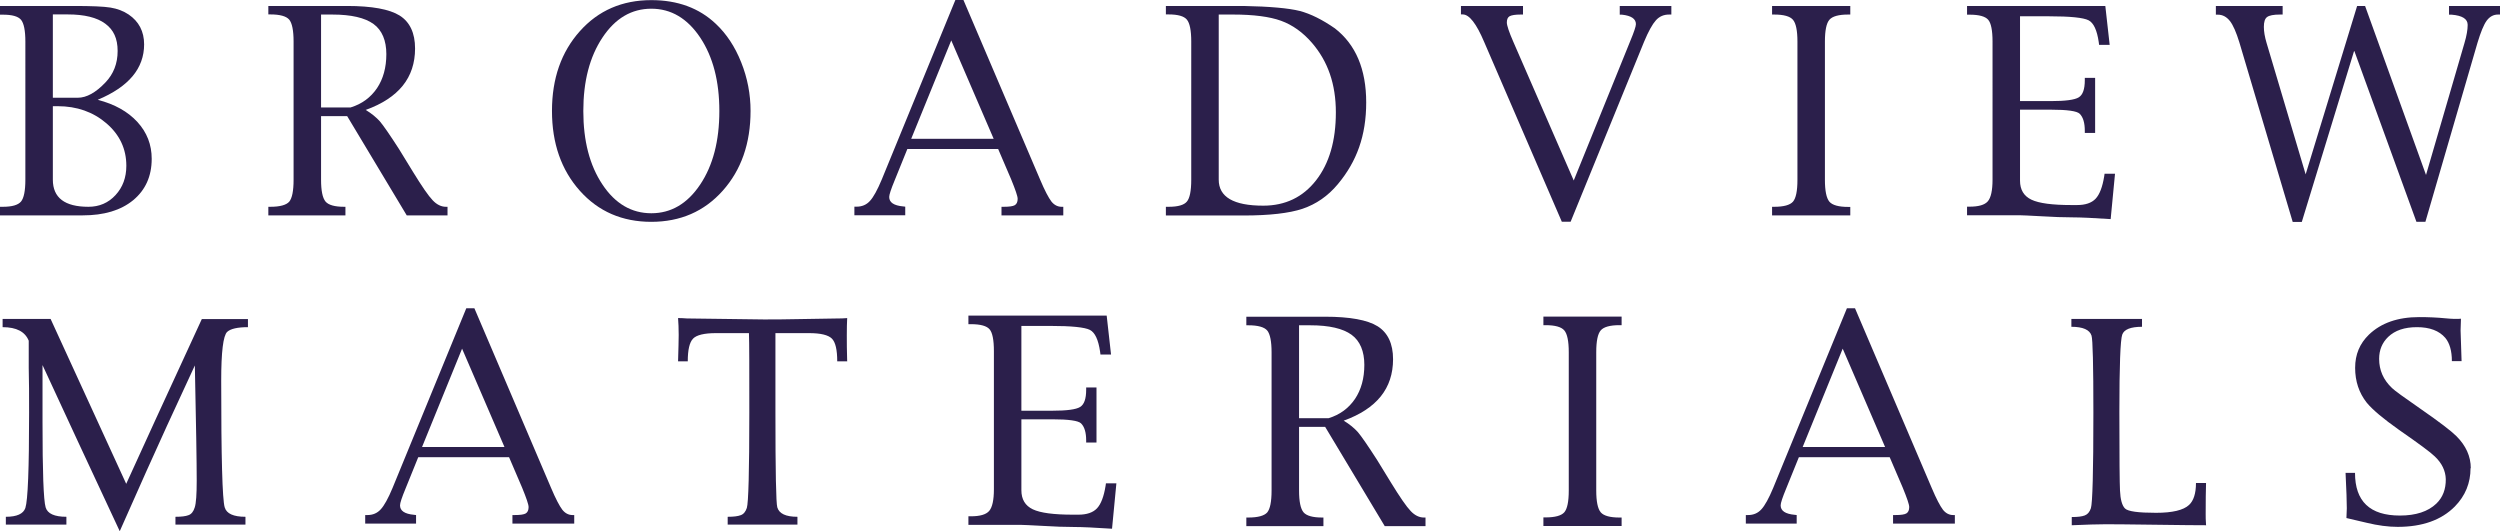
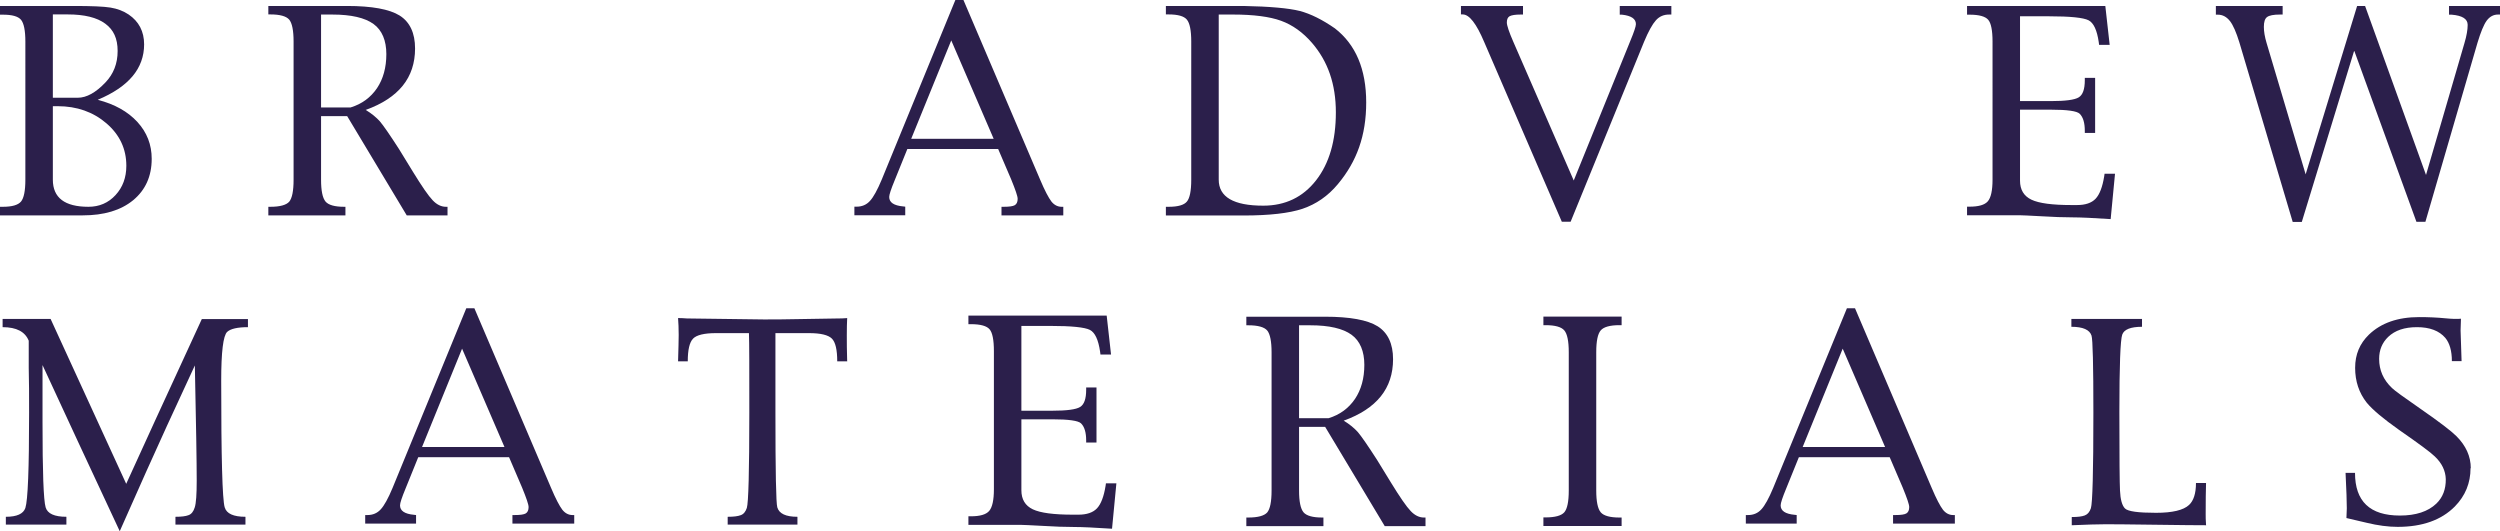
<svg xmlns="http://www.w3.org/2000/svg" id="Livello_2" data-name="Livello 2" viewBox="0 0 201.05 42.72">
  <defs>
    <style>      .cls-1 {        fill: #2b1f4b;      }    </style>
  </defs>
  <g id="Layer_1" data-name="Layer 1">
    <g>
      <path class="cls-1" d="M7.87,8.03c1.35.35,2.41.94,3.18,1.78.77.84,1.15,1.83,1.15,2.96,0,1.4-.5,2.51-1.49,3.33-1,.82-2.35,1.22-4.06,1.22H0v-.69h.22c.75,0,1.23-.14,1.47-.42.23-.28.35-.86.35-1.76V3.35c0-.9-.12-1.48-.35-1.76-.24-.28-.72-.41-1.47-.41h-.22V.48h5.92c1.44,0,2.42.04,2.97.13.54.09,1.03.27,1.46.56.82.56,1.24,1.36,1.24,2.4,0,.96-.31,1.82-.93,2.56-.62.74-1.55,1.37-2.79,1.89M4.25,1.17v6.69h2.01c.7,0,1.44-.41,2.22-1.23.65-.68.98-1.52.98-2.53s-.33-1.71-1-2.2c-.66-.49-1.67-.74-3.01-.74h-1.2ZM4.25,8.55v5.9c0,1.45.95,2.18,2.86,2.18.87,0,1.6-.31,2.18-.94.58-.63.87-1.41.87-2.36,0-1.35-.53-2.49-1.6-3.41-1.07-.92-2.38-1.38-3.92-1.38h-.38Z" />
      <path class="cls-1" d="M25.82,9.33v5.12c0,.89.12,1.47.36,1.76.24.28.74.42,1.5.42h.1v.69h-6.2v-.69h.16c.77,0,1.28-.14,1.52-.41.23-.28.35-.86.35-1.76V3.34c0-.89-.12-1.48-.35-1.76-.24-.28-.75-.42-1.52-.42h-.16V.48h6.33c2,0,3.41.26,4.23.77.82.52,1.24,1.4,1.24,2.65,0,1.17-.33,2.17-.99,2.99-.66.82-1.65,1.47-2.98,1.95.48.29.85.6,1.14.92.28.33.8,1.08,1.54,2.23l1.11,1.81c.73,1.19,1.26,1.96,1.6,2.31.33.35.69.52,1.06.52h.13v.69h-3.28l-4.79-7.98h-2.11ZM25.82,8.64h2.38c.91-.28,1.61-.8,2.12-1.55.5-.75.75-1.66.75-2.74s-.34-1.92-1.03-2.42c-.69-.5-1.79-.76-3.31-.76h-.91v7.47Z" />
-       <path class="cls-1" d="M52.38,17.84c-2.34,0-4.26-.83-5.75-2.5-1.49-1.67-2.24-3.81-2.24-6.42s.75-4.74,2.24-6.41c1.49-1.67,3.41-2.5,5.75-2.5,2.12,0,3.85.64,5.19,1.91.86.81,1.54,1.84,2.04,3.1.5,1.25.75,2.56.75,3.9,0,2.61-.75,4.75-2.24,6.42-1.49,1.67-3.41,2.5-5.75,2.5M52.38,17.15c1.59,0,2.9-.77,3.93-2.31,1.03-1.54,1.54-3.51,1.54-5.91s-.51-4.36-1.54-5.91c-1.03-1.54-2.34-2.32-3.93-2.32s-2.9.77-3.93,2.32c-1.03,1.55-1.54,3.51-1.54,5.91s.51,4.37,1.54,5.91c1.02,1.54,2.34,2.31,3.93,2.31" />
      <path class="cls-1" d="M72.97,11.98l-1.02,2.52c-.29.7-.44,1.15-.44,1.34,0,.44.37.69,1.12.76l.17.02v.69h-4.09v-.69h.18c.43,0,.79-.15,1.07-.46.28-.3.6-.88.95-1.72L76.83,0h.65l6.16,14.43c.38.9.69,1.48.91,1.77.22.28.5.43.82.43h.14v.69h-4.97v-.69h.18c.44,0,.74-.04.89-.13.15-.09.23-.26.23-.51,0-.21-.18-.73-.52-1.56l-1.05-2.45h-7.29ZM73.28,11.16h6.63l-3.41-7.91-3.22,7.91Z" />
      <path class="cls-1" d="M93.76,17.32v-.69h.22c.75,0,1.24-.14,1.47-.42.23-.27.35-.86.35-1.75V3.34c0-.9-.12-1.48-.35-1.76-.23-.28-.72-.42-1.47-.42h-.22V.48h6.24c2.13.04,3.64.18,4.52.4.88.23,1.82.7,2.83,1.4,1.68,1.3,2.52,3.29,2.52,5.96s-.76,4.75-2.28,6.57c-.8.96-1.75,1.61-2.84,1.98-1.08.36-2.66.54-4.74.54h-6.24ZM98.01,1.17v13.28c0,1.39,1.19,2.09,3.58,2.09,1.77,0,3.19-.68,4.25-2.04,1.06-1.36,1.59-3.18,1.59-5.46s-.64-4.1-1.91-5.58c-.75-.87-1.59-1.46-2.5-1.79-.91-.33-2.2-.5-3.87-.5h-1.14Z" />
      <path class="cls-1" d="M126.55,14.54l4.56-11.25c.3-.72.45-1.17.45-1.35,0-.43-.38-.68-1.12-.76h-.18V.48h4.15v.69h-.18c-.43,0-.78.15-1.06.46-.28.31-.6.88-.95,1.72l-5.91,14.48h-.71l-6.25-14.47c-.62-1.46-1.19-2.2-1.72-2.2h-.14V.48h4.99v.69h-.19c-.43,0-.72.05-.88.13-.16.09-.23.26-.23.51,0,.23.17.75.52,1.55l4.87,11.18Z" />
-       <path class="cls-1" d="M148.8,17.32h-6.29v-.69h.17c.77,0,1.27-.14,1.51-.41.24-.28.36-.86.36-1.76V3.35c0-.89-.12-1.48-.36-1.76-.24-.28-.74-.42-1.51-.42h-.17V.48h6.29v.69h-.17c-.76,0-1.27.14-1.51.42-.24.28-.36.86-.36,1.76v11.11c0,.89.12,1.47.36,1.76.24.28.75.42,1.51.42h.17v.69Z" />
      <path class="cls-1" d="M162.45,8.81v5.72c0,.73.31,1.24.92,1.53.61.29,1.68.43,3.22.43h.45c.67,0,1.17-.17,1.49-.51.32-.34.55-.94.69-1.8l.03-.21h.84l-.35,3.65c-1.38-.09-2.4-.14-3.07-.14-.71,0-1.55-.03-2.53-.09-.95-.05-1.52-.08-1.72-.08h-4.23v-.69h.2c.73,0,1.22-.14,1.47-.43.25-.29.38-.87.38-1.74V3.35c0-.91-.12-1.5-.35-1.76-.23-.27-.73-.41-1.5-.41h-.2V.48h11.12l.35,3.13h-.85l-.03-.23c-.14-.96-.41-1.54-.82-1.75-.41-.21-1.47-.32-3.19-.32h-2.32v6.82h2.48c1.17,0,1.92-.1,2.24-.3.33-.2.49-.66.49-1.38v-.19h.83v4.43h-.83v-.16c0-.64-.13-1.1-.41-1.38-.22-.22-1-.33-2.32-.33h-2.48Z" />
      <path class="cls-1" d="M189.31,4.12l-4.2,13.73h-.73l-4.29-14.44c-.25-.81-.5-1.39-.76-1.72-.27-.34-.59-.51-.97-.51h-.16V.48h5.37v.69h-.21c-.52,0-.87.07-1.04.2-.18.13-.26.4-.26.79,0,.37.07.8.22,1.3l3.14,10.56,4.14-13.54h.64l4.9,13.59,3.09-10.6c.18-.6.26-1.09.26-1.47,0-.48-.43-.75-1.29-.82h-.21V.48h4.12v.69h-.18c-.37,0-.67.17-.91.49-.24.33-.48.92-.74,1.78l-4.19,14.4h-.72l-4.99-13.73Z" />
      <path class="cls-1" d="M19.96,26.31c-.86,0-1.42.13-1.69.38-.32.3-.48,1.61-.48,3.92,0,6.15.09,9.55.28,10.19.15.51.71.76,1.67.76v.63h-5.63v-.63c.47,0,.82-.04,1.05-.13.23-.08.4-.29.5-.62.11-.33.16-1.05.16-2.16,0-1.47-.05-4.55-.15-9.26l-2.25,4.87c-.96,2.09-2.22,4.91-3.79,8.46-.69-1.48-1.82-3.9-3.38-7.25l-2.83-6.11v4.58c0,4,.08,6.28.25,6.86.15.51.71.76,1.67.76v.63H.47v-.63c.89,0,1.41-.24,1.57-.71.2-.61.3-3.15.3-7.64,0-1.4,0-2.61-.03-3.64v-2.17c-.29-.72-.98-1.09-2.1-1.09v-.66h3.86l6.08,13.26c.49-1.06,1.28-2.79,2.37-5.19l3.71-8.06h3.71v.66Z" />
      <path class="cls-1" d="M68.11,29.06h-.78c0-.93-.14-1.54-.43-1.83-.29-.29-.9-.44-1.84-.44h-2.7v6.37c0,4.76.05,7.3.15,7.64.15.51.69.76,1.62.76v.63h-5.61v-.63c.47,0,.82-.04,1.05-.13.23-.08.39-.28.49-.58.13-.4.2-2.95.2-7.64,0-3.57,0-5.72-.03-6.42h-2.65c-.94,0-1.56.15-1.84.44-.29.29-.43.91-.43,1.83h-.78c.03-1.01.05-1.72.05-2.12,0-.52-.02-.98-.05-1.36.15,0,.39,0,.71.03l6.19.08c.72,0,1.7,0,2.93-.03,1.7-.03,2.72-.05,3.06-.05.17,0,.4,0,.71-.03-.02.37-.03.83-.03,1.39,0,.52,0,1.22.03,2.1" />
      <path class="cls-1" d="M177.42,42.24c-.62,0-1.98-.01-4.07-.04-2.09-.03-3.43-.04-4.01-.04-.64,0-1.55.03-2.73.08v-.66c.47,0,.82-.04,1.05-.13s.39-.28.49-.58c.13-.41.2-2.96.2-7.66,0-3.84-.05-5.91-.15-6.22-.15-.47-.69-.71-1.62-.71v-.63h5.68v.63c-.91,0-1.44.21-1.59.63-.15.42-.23,2.5-.23,6.22s.02,5.73.05,6.32c.03.72.17,1.21.4,1.44.24.24,1.07.35,2.5.35,1.31,0,2.2-.21,2.65-.63.37-.34.56-.93.56-1.77h.81c-.02.62-.03,1.46-.03,2.5,0,.2,0,.5.03.88" />
      <path class="cls-1" d="M198.68,37.65c0,1.2-.42,2.22-1.26,3.08-1.08,1.09-2.61,1.64-4.6,1.64-.76,0-1.59-.11-2.5-.33l-1.62-.38c.02-.34.03-.6.03-.78,0-.5-.03-1.46-.1-2.85h.76c0,2.29,1.2,3.43,3.61,3.43,1.28,0,2.26-.32,2.93-.96.52-.5.77-1.16.76-1.97-.02-.67-.31-1.28-.88-1.82-.32-.32-1.28-1.03-2.88-2.14-1.26-.89-2.13-1.62-2.6-2.19-.62-.79-.93-1.72-.93-2.8s.37-1.95,1.11-2.67c.98-.94,2.32-1.41,4.04-1.41.72,0,1.44.03,2.15.1.51.05.91.06,1.21.03-.02.4-.03.72-.03.95.02.57.04,1.39.08,2.46h-.78c0-.82-.18-1.45-.53-1.87-.49-.57-1.25-.86-2.27-.86s-1.77.26-2.32.78c-.49.47-.73,1.06-.73,1.77,0,.91.34,1.69,1.04,2.35.19.19.96.75,2.32,1.69,1.5,1.04,2.45,1.77,2.85,2.17.77.77,1.16,1.63,1.16,2.58" />
      <path class="cls-1" d="M33.63,36.78l-1.02,2.52c-.29.7-.44,1.15-.44,1.34,0,.44.37.69,1.12.76l.17.02v.69h-4.09v-.69h.18c.43,0,.79-.15,1.07-.46.28-.3.6-.88.95-1.72l5.93-14.45h.65l6.16,14.43c.38.9.69,1.48.91,1.77.22.28.5.43.82.43h.14v.69h-4.97v-.69h.18c.44,0,.74-.04.89-.13.15-.09.23-.26.23-.51,0-.21-.18-.73-.52-1.56l-1.05-2.45h-7.29ZM33.94,35.95h6.63l-3.41-7.91-3.22,7.91Z" />
      <path class="cls-1" d="M144.66,36.78l-1.02,2.52c-.29.7-.44,1.15-.44,1.34,0,.44.37.69,1.12.76l.17.02v.69h-4.09v-.69h.18c.43,0,.79-.15,1.07-.46.28-.3.6-.88.95-1.72l5.93-14.45h.65l6.16,14.43c.38.9.69,1.48.91,1.77.22.28.5.43.82.43h.14v.69h-4.97v-.69h.18c.44,0,.74-.04.89-.13.15-.09.23-.26.23-.51,0-.21-.18-.73-.52-1.56l-1.05-2.45h-7.29ZM144.97,35.95h6.63l-3.41-7.91-3.22,7.91Z" />
      <path class="cls-1" d="M82.14,33.71v5.72c0,.73.31,1.24.92,1.53.61.29,1.68.43,3.22.43h.45c.67,0,1.17-.17,1.49-.51.32-.34.55-.94.69-1.8l.03-.21h.84l-.35,3.65c-1.38-.09-2.4-.14-3.07-.14-.71,0-1.55-.03-2.53-.09-.95-.05-1.52-.08-1.72-.08h-4.23v-.69h.2c.73,0,1.22-.14,1.47-.43.25-.29.38-.87.38-1.74v-11.11c0-.91-.12-1.5-.35-1.76-.23-.27-.73-.41-1.5-.41h-.2v-.69h11.12l.35,3.13h-.85l-.03-.23c-.14-.96-.41-1.54-.82-1.75-.41-.21-1.47-.32-3.19-.32h-2.32v6.82h2.48c1.17,0,1.92-.1,2.24-.3.33-.2.49-.66.49-1.38v-.19h.83v4.43h-.83v-.16c0-.64-.13-1.1-.41-1.38-.22-.22-1-.33-2.32-.33h-2.48Z" />
      <path class="cls-1" d="M104.47,34.32v5.12c0,.89.12,1.47.36,1.76.24.28.74.42,1.5.42h.1v.69h-6.2v-.69h.16c.77,0,1.28-.14,1.52-.41.23-.28.35-.86.35-1.76v-11.11c0-.89-.12-1.48-.35-1.76-.24-.28-.75-.42-1.52-.42h-.16v-.69h6.33c2,0,3.41.26,4.23.77.82.52,1.24,1.4,1.24,2.65,0,1.17-.33,2.17-.99,2.99-.66.82-1.65,1.47-2.98,1.95.48.29.85.6,1.14.92.28.33.8,1.08,1.54,2.23l1.11,1.81c.73,1.19,1.26,1.96,1.6,2.31.33.35.69.52,1.06.52h.13v.69h-3.28l-4.79-7.98h-2.11ZM104.47,33.63h2.38c.91-.28,1.61-.8,2.12-1.55.5-.75.75-1.66.75-2.74s-.34-1.92-1.03-2.42c-.69-.5-1.79-.76-3.31-.76h-.91v7.47Z" />
      <path class="cls-1" d="M130.41,42.3h-6.29v-.69h.17c.77,0,1.27-.14,1.51-.41.24-.28.36-.86.36-1.76v-11.11c0-.89-.12-1.48-.36-1.76-.24-.28-.74-.42-1.51-.42h-.17v-.69h6.29v.69h-.17c-.76,0-1.27.14-1.51.42-.24.28-.36.86-.36,1.76v11.11c0,.89.12,1.47.36,1.76.24.28.75.42,1.51.42h.17v.69Z" />
    </g>
  </g>
</svg>